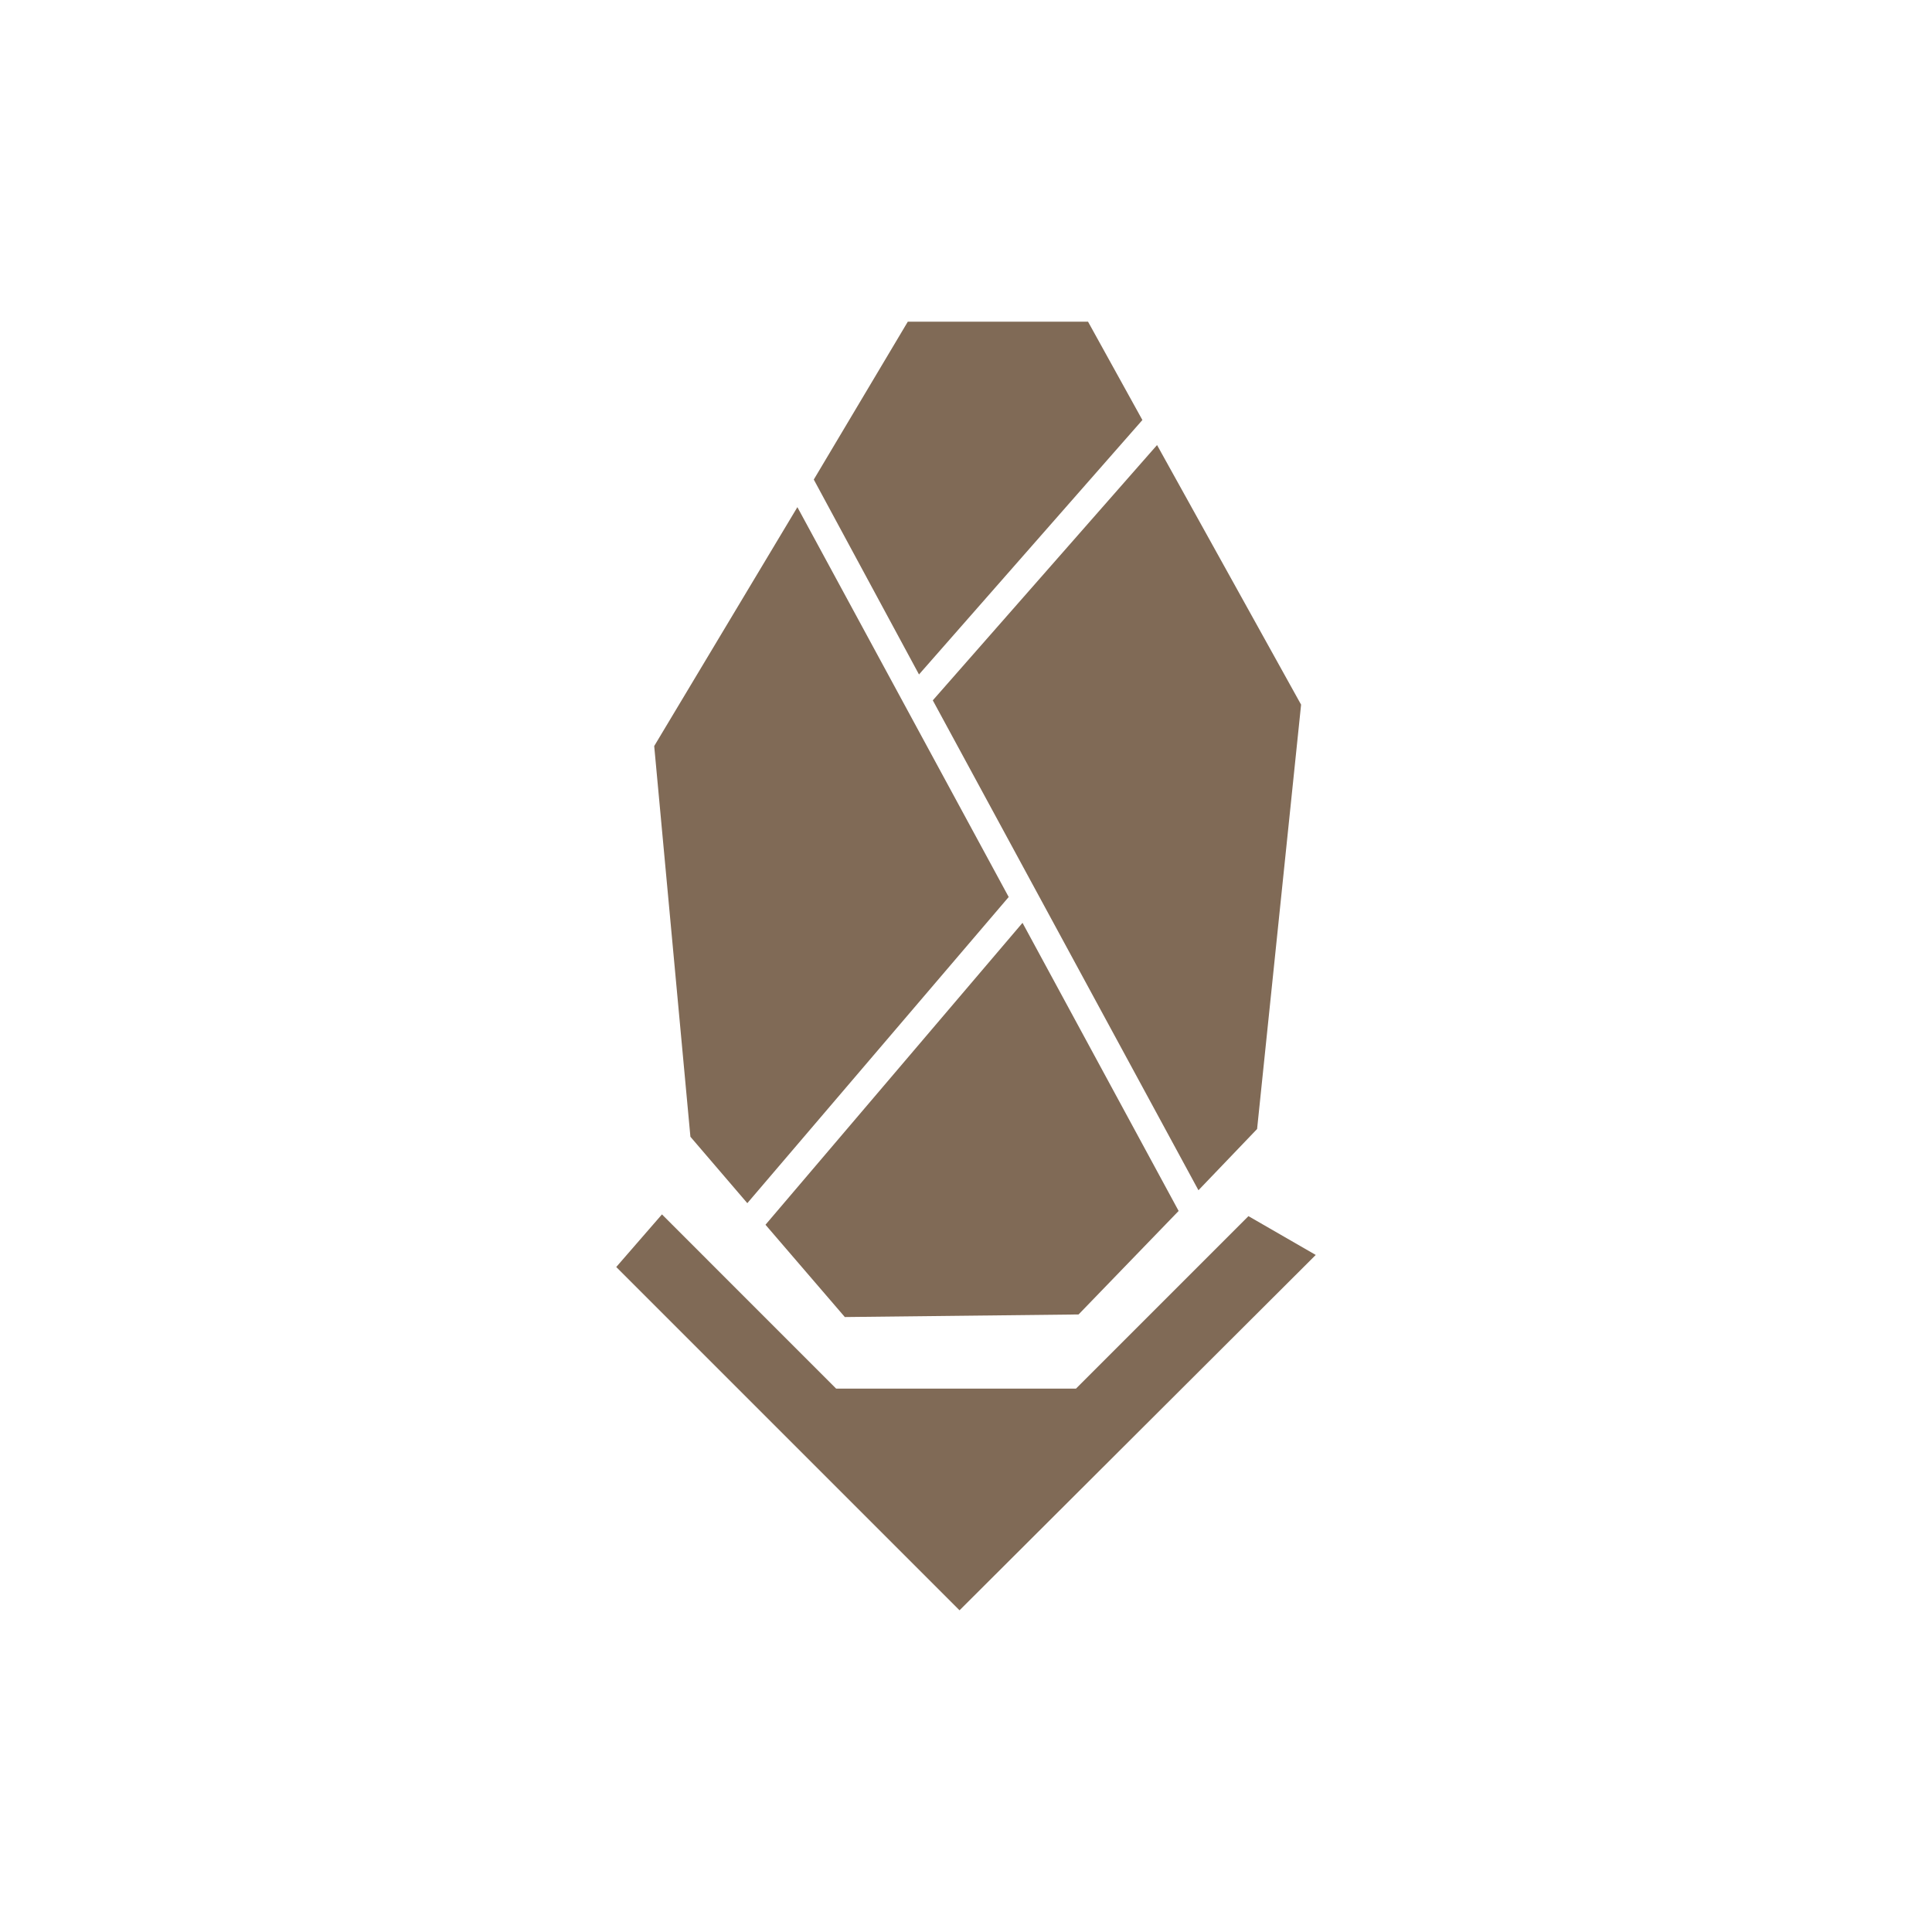
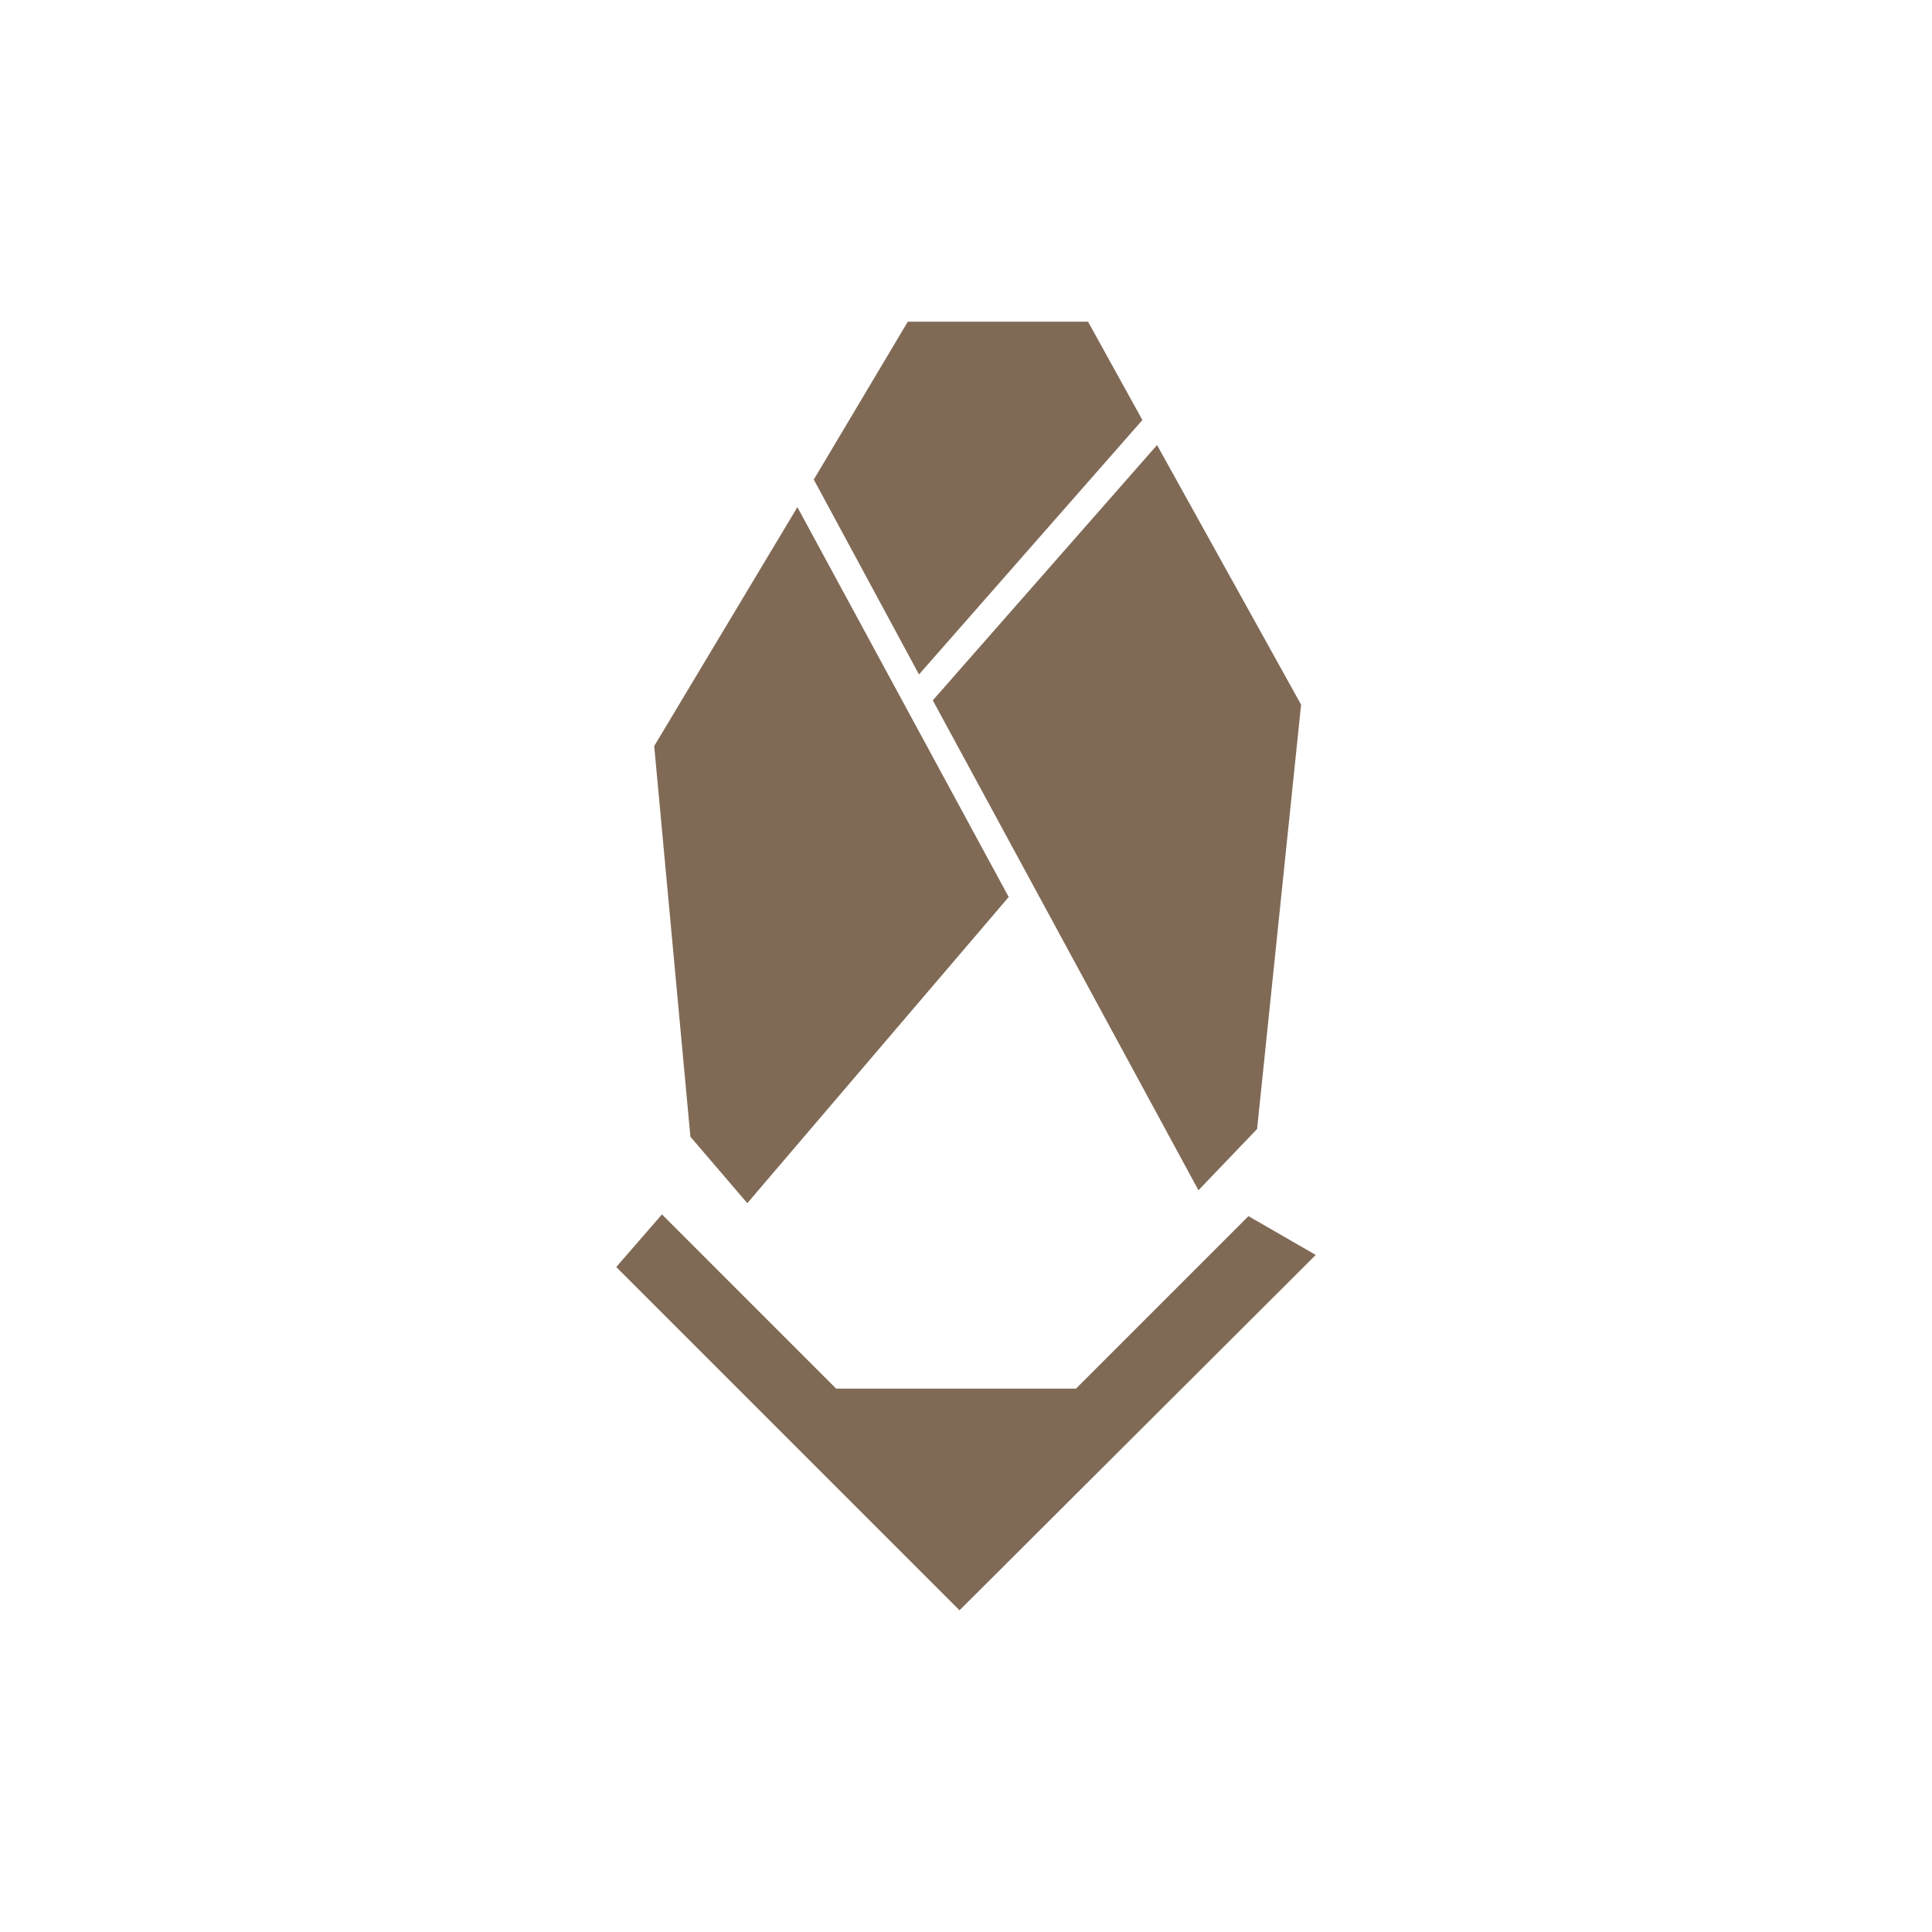
<svg xmlns="http://www.w3.org/2000/svg" version="1.1" width="70" height="70" id="svg4022">
  <defs id="defs4024" />
  <g id="layer1" style="fill:#8fb476;fill-opacity:1">
-     <path d="m 32.891,11.656 -3.406,5.719 3.812,7.062 8.094,-9.219 -1.969,-3.562 -6.531,0 z m 9.031,4.469 -8.125,9.25 9.625,17.75 2.125,-2.219 1.594,-15.375 -5.219,-9.406 z m -13.031,2.25 -5.188,8.656 1.312,14.156 2.062,2.406 L 36.547,32.5 28.891,18.375 z m 8.156,15.062 -9.312,10.938 2.875,3.344 8.469,-0.094 3.625,-3.75 -5.656,-10.438 z M 23.984,44 l -1.656,1.906 12.438,12.438 12.906,-12.875 -2.438,-1.406 -6.25,6.25 -8.688,0 L 23.984,44 z" id="path3915" style="color:#000000;fill:#806a56;fill-opacity:1;fill-rule:nonzero;stroke:none;stroke-width:1px;marker:none;visibility:visible;display:inline;overflow:visible;enable-background:accumulate" />
+     <path d="m 32.891,11.656 -3.406,5.719 3.812,7.062 8.094,-9.219 -1.969,-3.562 -6.531,0 z m 9.031,4.469 -8.125,9.25 9.625,17.75 2.125,-2.219 1.594,-15.375 -5.219,-9.406 z m -13.031,2.25 -5.188,8.656 1.312,14.156 2.062,2.406 L 36.547,32.5 28.891,18.375 z z M 23.984,44 l -1.656,1.906 12.438,12.438 12.906,-12.875 -2.438,-1.406 -6.25,6.25 -8.688,0 L 23.984,44 z" id="path3915" style="color:#000000;fill:#806a56;fill-opacity:1;fill-rule:nonzero;stroke:none;stroke-width:1px;marker:none;visibility:visible;display:inline;overflow:visible;enable-background:accumulate" />
  </g>
</svg>